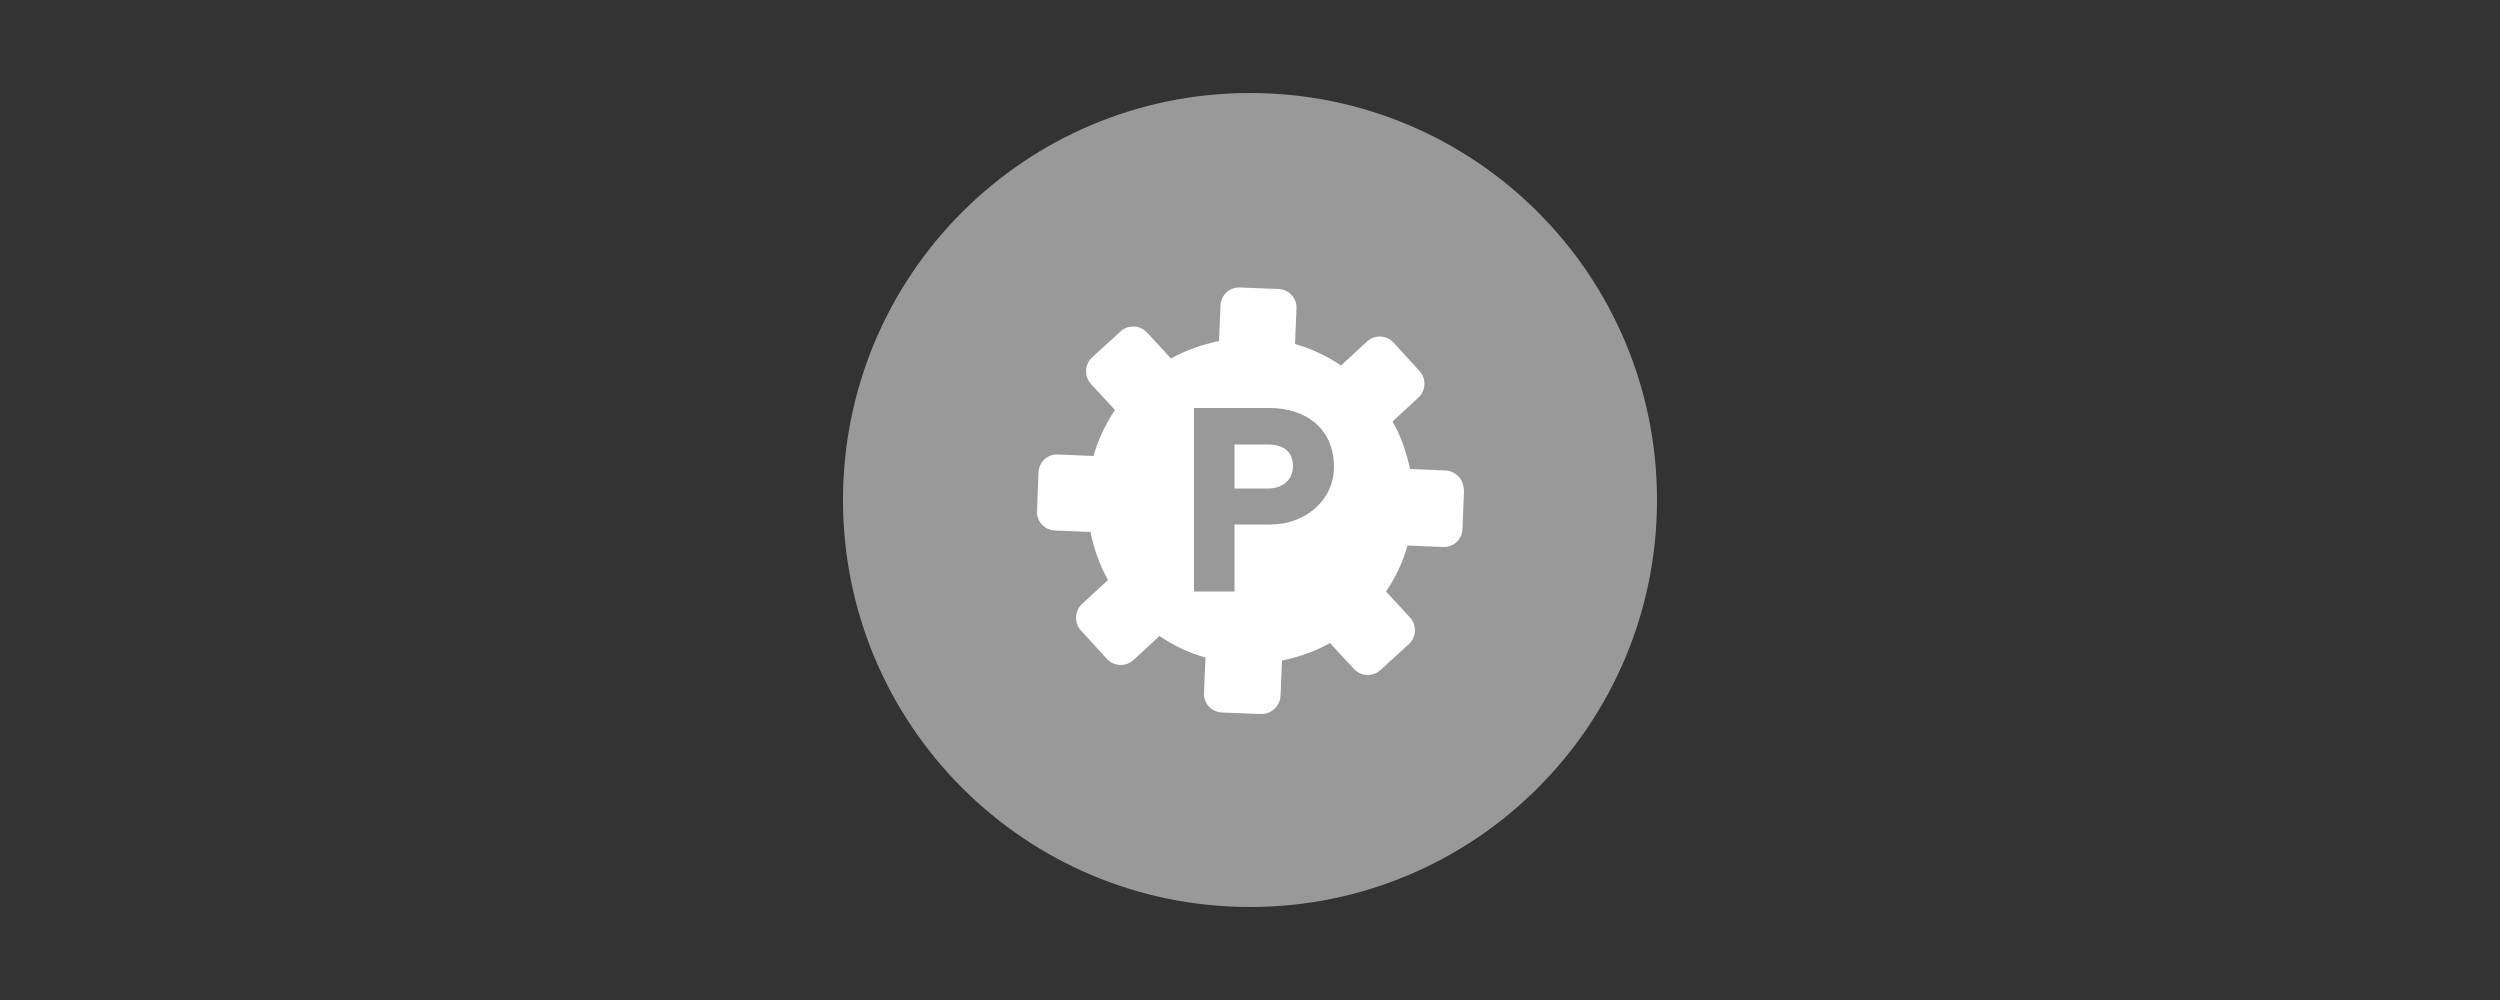
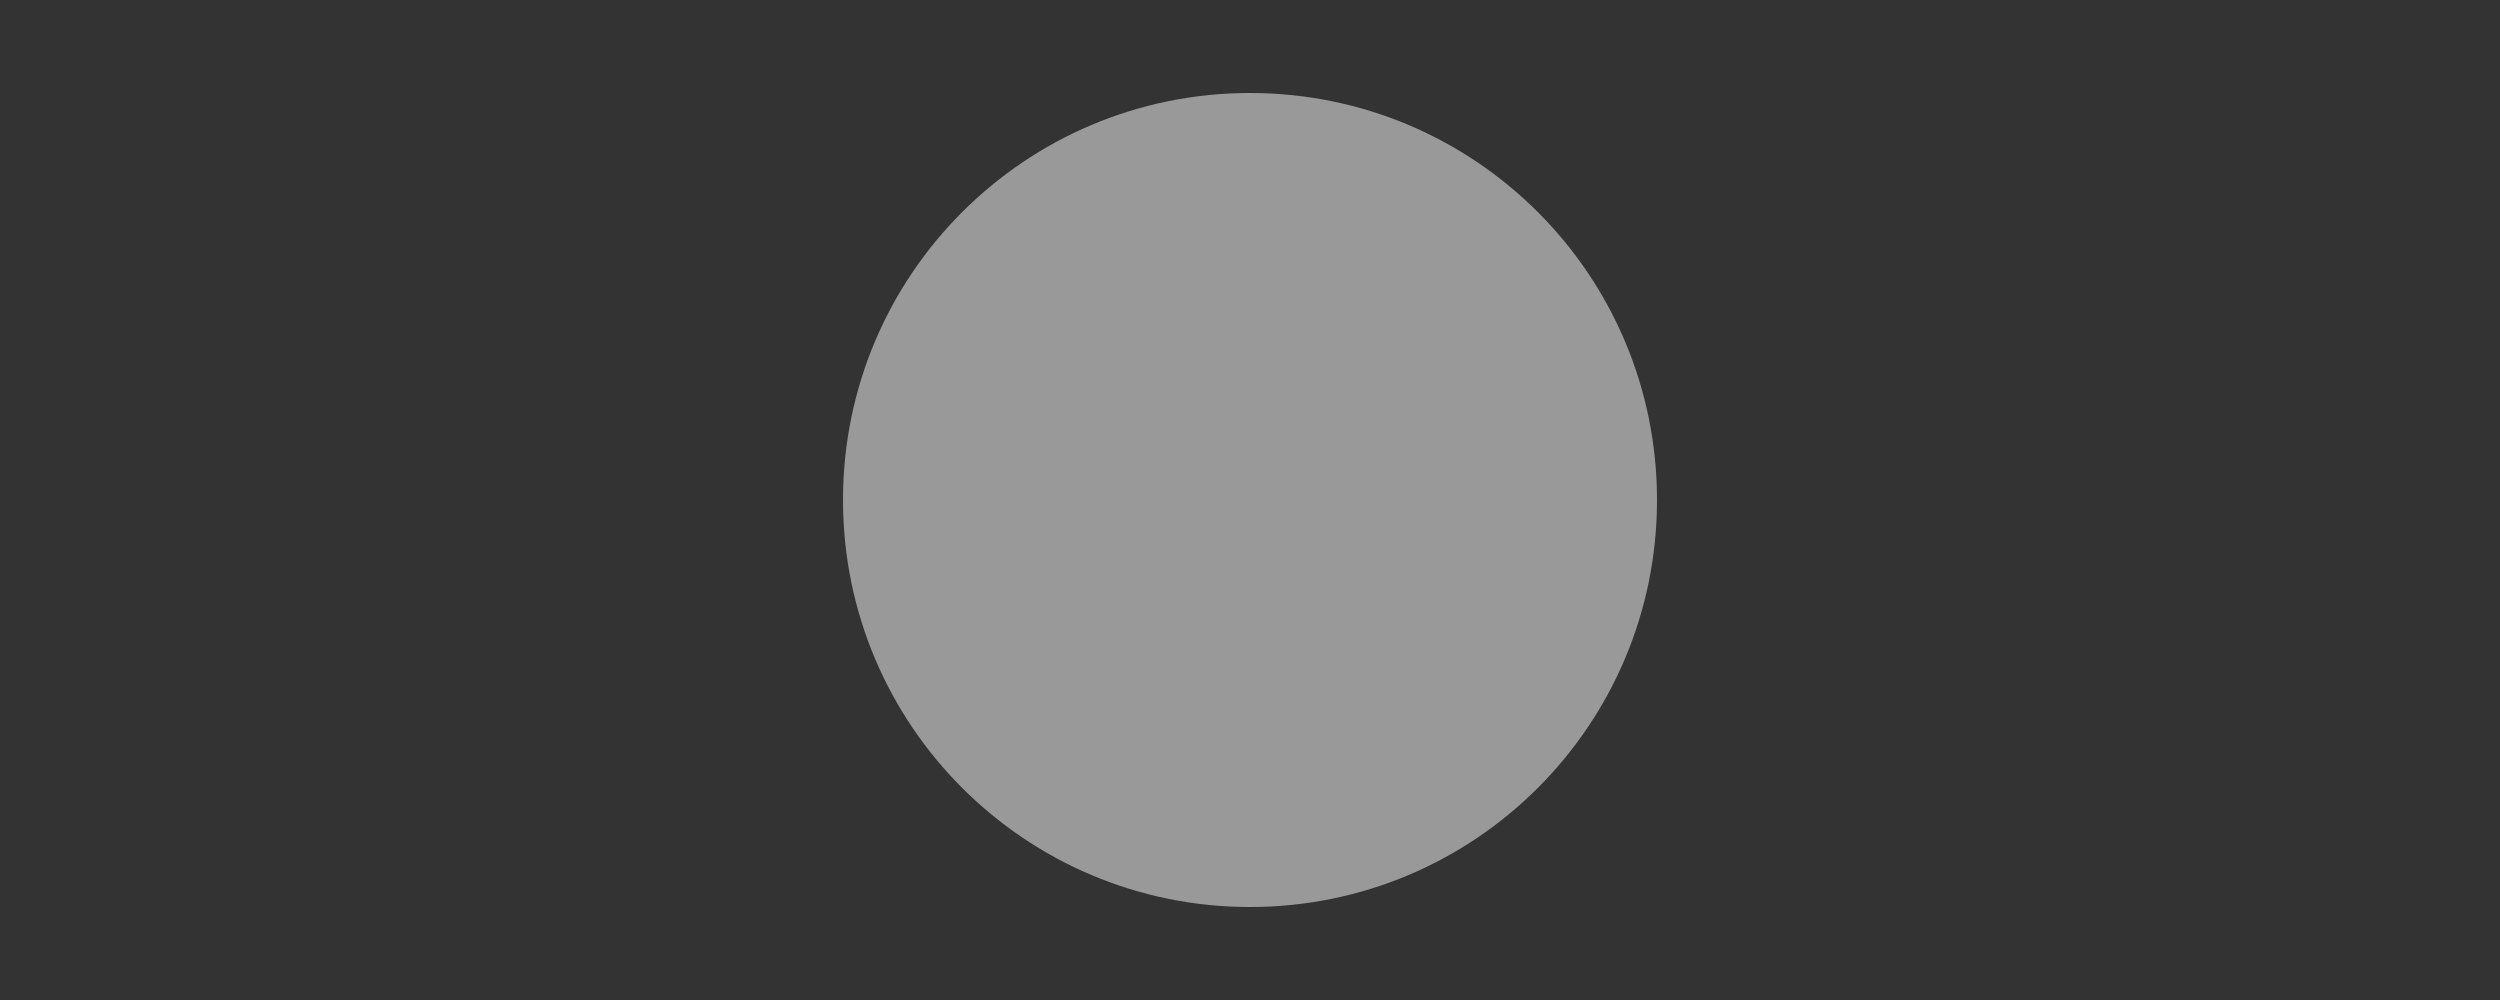
<svg xmlns="http://www.w3.org/2000/svg" version="1.1" id="Layer_1" x="0px" y="0px" viewBox="0 0 500 200" style="enable-background:new 0 0 500 200;" xml:space="preserve">
  <rect x="0" y="0" width="500" height="200" fill="#333333" stroke="none" />
  <style type="text/css">
	.st0{fill:#999999;}
	.st1{fill:#FFFFFF;}
</style>
  <title>part finder icon 500x200</title>
  <path class="st0" d="M250,18.6c-45,0-81.4,36.4-81.4,81.4s36.4,81.4,81.4,81.4s81.4-36.4,81.4-81.4c0,0,0,0,0,0  C331.4,55,295,18.6,250,18.6z" />
-   <path class="st1" d="M253.5,88.9h-6.6v8.8h6.8c2.7,0,4.9-1.7,4.9-4.4C258.6,90.3,256.7,88.9,253.5,88.9z" />
-   <path class="st1" d="M291.7,95.3c-0.7-0.7-1.6-1.2-2.6-1.2l-7.1-0.3c-0.7-3.3-1.8-6.6-3.5-9.5l5.2-4.8c1.5-1.4,1.6-3.8,0.2-5.3  c0,0,0,0,0,0l-5.2-5.7c-1.4-1.5-3.8-1.6-5.3-0.2c0,0,0,0,0,0l-5.2,4.8c-2.8-1.9-6-3.4-9.2-4.3l0.3-7.1c0.1-2.1-1.5-3.8-3.6-3.9  l-7.7-0.3c-2.1-0.1-3.8,1.5-3.9,3.6l-0.3,7.1c-3.3,0.7-6.6,1.8-9.6,3.5l-4.8-5.2c-0.7-0.7-1.6-1.2-2.6-1.2c-1,0-2,0.3-2.7,1  l-5.7,5.2c-1.5,1.4-1.6,3.8-0.2,5.3c0,0,0,0,0,0l4.8,5.2c-1.9,2.8-3.4,6-4.3,9.2l-7.1-0.3c-2.1-0.1-3.8,1.5-3.9,3.6l-0.3,7.7  c-0.1,2.1,1.5,3.8,3.6,3.9l7.1,0.3c0.7,3.4,1.8,6.6,3.5,9.6l-5.2,4.8c-1.5,1.4-1.6,3.8-0.2,5.3c0,0,0,0,0,0l5.2,5.7  c1.4,1.5,3.8,1.6,5.3,0.2l5.2-4.8c2.8,1.9,5.9,3.4,9.2,4.3l-0.3,7.1c-0.1,2.1,1.5,3.8,3.6,3.9l7.7,0.3h0.2c2,0,3.7-1.6,3.8-3.6  l0.3-7.1c3.4-0.7,6.6-1.8,9.6-3.5l4.8,5.2c1.4,1.5,3.8,1.6,5.3,0.2c0,0,0,0,0,0l5.7-5.2c1.5-1.4,1.6-3.8,0.2-5.3c0,0,0,0,0,0  l-4.8-5.2c1.9-2.8,3.4-5.9,4.3-9.2l7.1,0.3c2.1,0.1,3.8-1.5,3.9-3.6l0.3-7.7C292.7,97,292.4,96,291.7,95.3z M254.1,104.9h-7.2v13.4  h-8.1V81.6h15.1c7.7,0,12.9,4.5,12.9,11.8C266.8,100,261.1,104.9,254.1,104.9z" />
</svg>